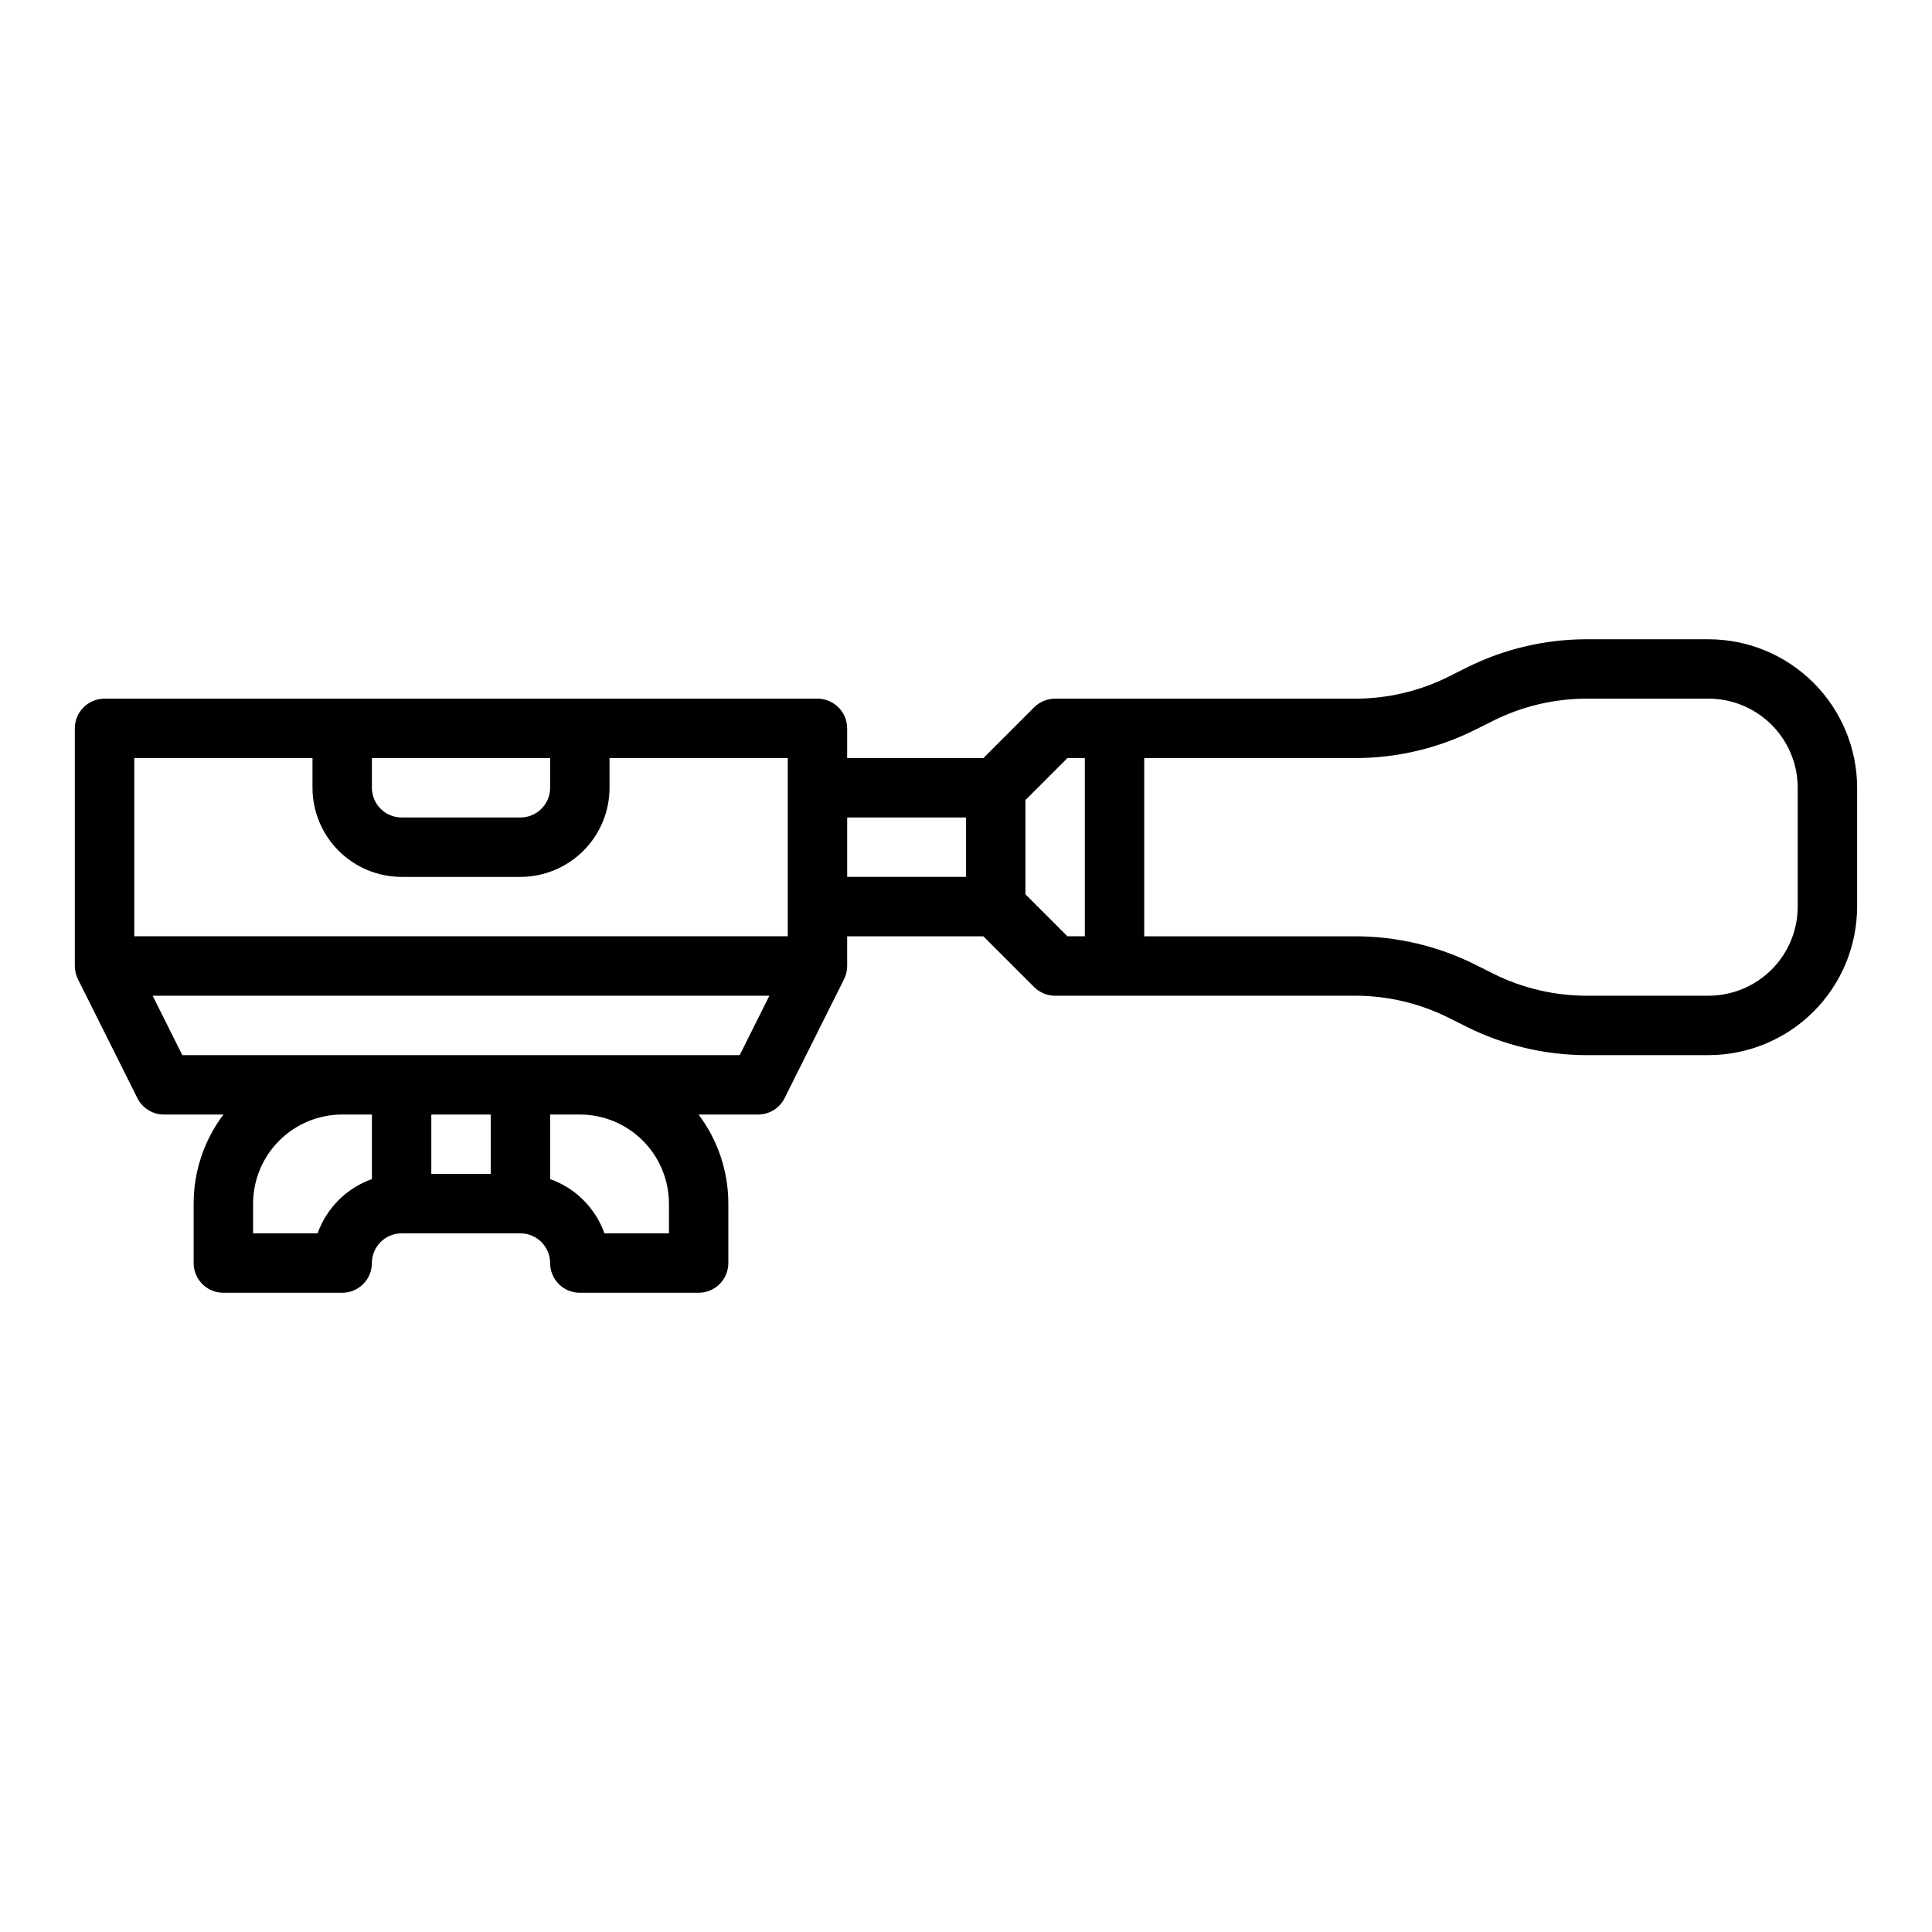
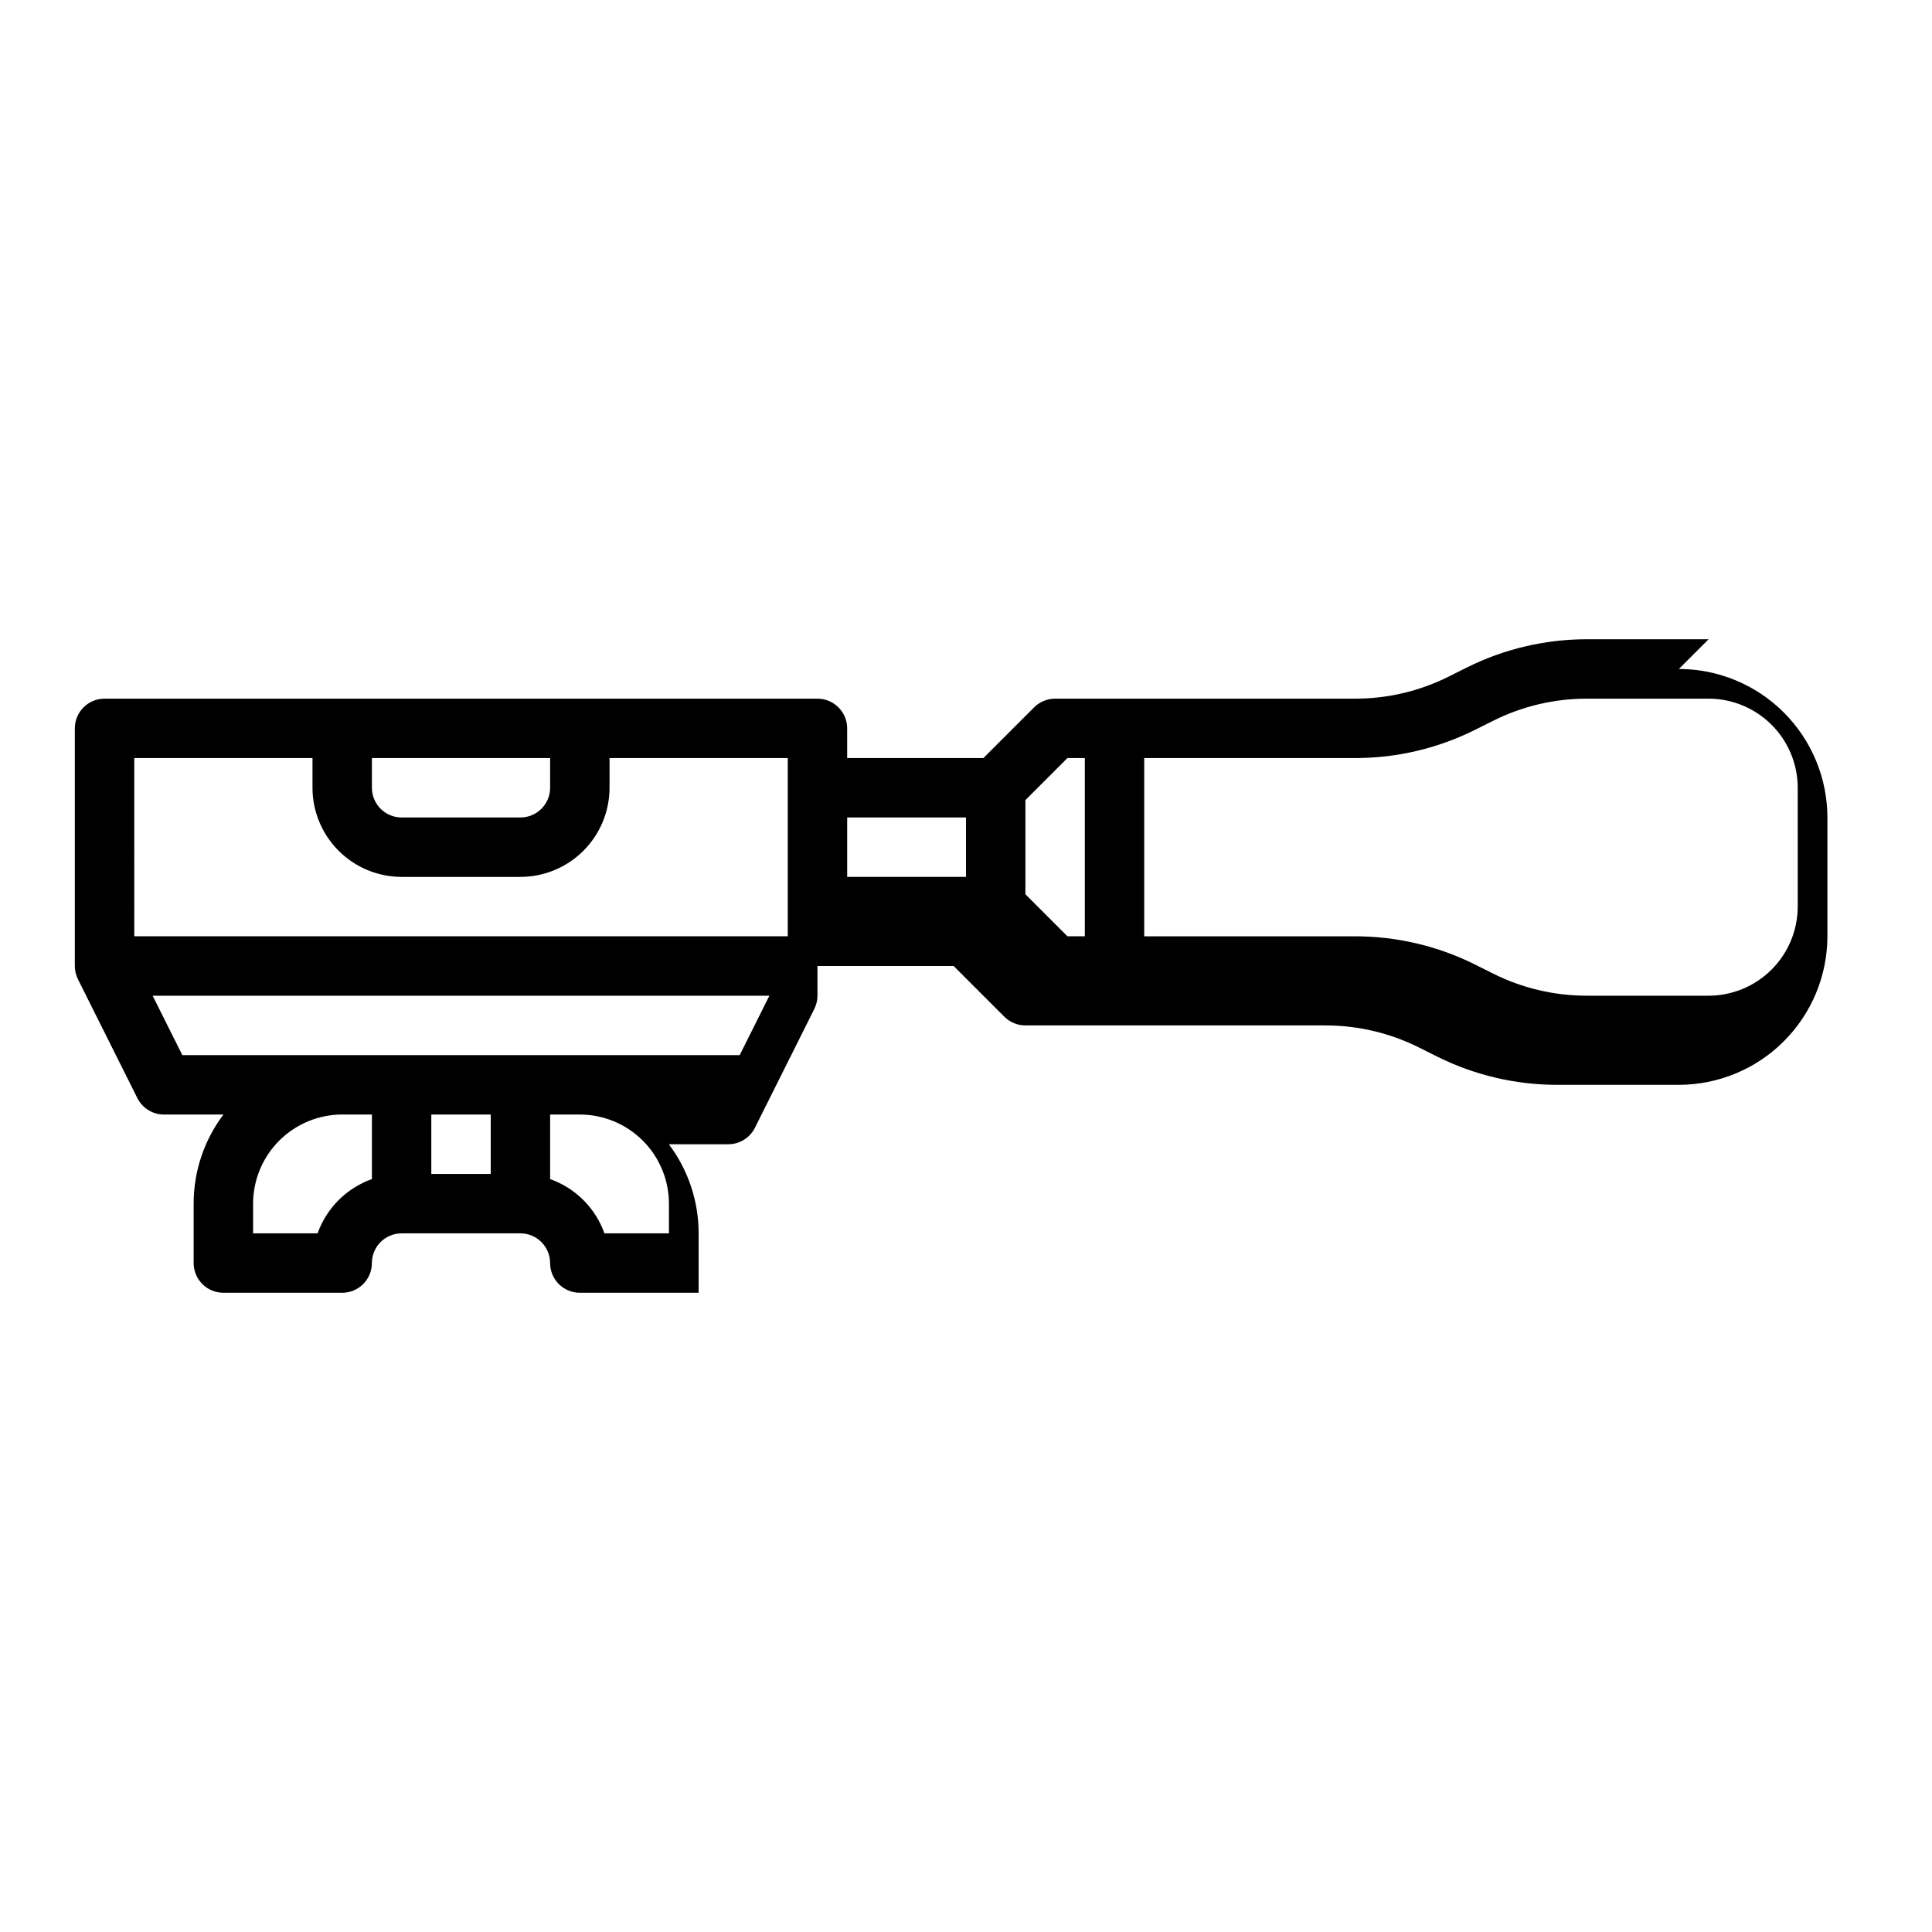
<svg xmlns="http://www.w3.org/2000/svg" fill="#000000" width="800px" height="800px" version="1.1" viewBox="144 144 512 512">
-   <path d="m596.8 313.41h-32.367c-10.996 0.012-21.844 2.57-31.684 7.477l-4.894 2.445v0.004c-7.656 3.816-16.09 5.809-24.645 5.816h-79.598c-2.086 0-4.09 0.832-5.566 2.309l-13.438 13.438h-36.098v-7.871c0-2.09-0.832-4.09-2.309-5.566-1.477-1.477-3.477-2.309-5.566-2.309h-188.93c-4.348 0-7.875 3.527-7.875 7.875v62.977c0.004 1.219 0.289 2.426 0.84 3.516h-0.008l15.742 31.488h0.004c1.332 2.668 4.059 4.356 7.039 4.356h15.766c-5.129 6.801-7.902 15.094-7.894 23.617v15.742c0 2.086 0.832 4.09 2.309 5.566 1.477 1.477 3.477 2.305 5.566 2.305h31.488c2.086 0 4.09-0.828 5.566-2.305 1.477-1.477 2.305-3.481 2.305-5.566 0.004-4.344 3.527-7.867 7.871-7.871h31.488c4.348 0.004 7.867 3.527 7.871 7.871 0 2.086 0.832 4.09 2.309 5.566 1.473 1.477 3.477 2.305 5.566 2.305h31.488-0.004c2.09 0 4.094-0.828 5.566-2.305 1.477-1.477 2.309-3.481 2.309-5.566v-15.742c0.008-8.523-2.762-16.816-7.894-23.617h15.766c2.981 0 5.707-1.684 7.039-4.352l15.742-31.488h-0.008 0.004c0.551-1.094 0.84-2.297 0.84-3.519v-7.871h36.098l13.438 13.438c1.477 1.477 3.481 2.305 5.566 2.305h79.598c8.555 0.008 16.988 2 24.645 5.816l4.894 2.445c9.84 4.906 20.688 7.469 31.684 7.481h32.367c10.434-0.012 20.438-4.164 27.816-11.543 7.379-7.379 11.531-17.383 11.543-27.816v-31.488c-0.012-10.434-4.164-20.438-11.543-27.816-7.379-7.379-17.383-11.531-27.816-11.543zm-354.24 31.488h47.23v7.871c-0.004 4.348-3.523 7.867-7.871 7.871h-31.488c-4.344-0.004-7.867-3.523-7.871-7.871zm-62.977 0h47.23v7.871c0.008 6.262 2.5 12.266 6.926 16.691 4.43 4.426 10.43 6.918 16.691 6.926h31.488c6.262-0.008 12.266-2.5 16.691-6.926s6.918-10.43 6.926-16.691v-7.871h47.23v47.23h-173.18zm48.582 125.95h-17.094v-7.871c0.008-6.262 2.496-12.266 6.926-16.691 4.426-4.43 10.43-6.918 16.691-6.926h7.871v17.109c-6.715 2.387-12 7.664-14.395 14.379zm30.137-15.746v-15.742h15.742v15.742zm62.977 7.871v7.871l-17.094 0.004c-2.394-6.715-7.68-11.992-14.395-14.379v-17.109h7.875c6.258 0.008 12.262 2.496 16.691 6.926 4.426 4.426 6.914 10.43 6.922 16.691zm18.75-39.359h-147.71l-7.871-15.742h163.45zm28.484-62.977h31.488v15.742l-31.488 0.004zm62.977 31.488h-4.609l-11.137-11.133v-24.965l11.133-11.133h4.613zm188.93-7.871h-0.004c-0.008 6.262-2.496 12.266-6.926 16.691-4.426 4.426-10.43 6.918-16.688 6.926h-32.367c-8.555-0.012-16.988-2-24.645-5.816l-4.894-2.445 0.004-0.004c-9.844-4.906-20.688-7.465-31.688-7.477h-55.98v-47.234h55.98c11-0.012 21.844-2.57 31.688-7.481l4.894-2.445h-0.004c7.656-3.816 16.09-5.809 24.645-5.82h32.367c6.258 0.008 12.262 2.5 16.688 6.926 4.43 4.43 6.918 10.43 6.926 16.691z" />
+   <path d="m596.8 313.41h-32.367c-10.996 0.012-21.844 2.57-31.684 7.477l-4.894 2.445v0.004c-7.656 3.816-16.09 5.809-24.645 5.816h-79.598c-2.086 0-4.09 0.832-5.566 2.309l-13.438 13.438h-36.098v-7.871c0-2.09-0.832-4.09-2.309-5.566-1.477-1.477-3.477-2.309-5.566-2.309h-188.93c-4.348 0-7.875 3.527-7.875 7.875v62.977c0.004 1.219 0.289 2.426 0.84 3.516h-0.008l15.742 31.488h0.004c1.332 2.668 4.059 4.356 7.039 4.356h15.766c-5.129 6.801-7.902 15.094-7.894 23.617v15.742c0 2.086 0.832 4.09 2.309 5.566 1.477 1.477 3.477 2.305 5.566 2.305h31.488c2.086 0 4.09-0.828 5.566-2.305 1.477-1.477 2.305-3.481 2.305-5.566 0.004-4.344 3.527-7.867 7.871-7.871h31.488c4.348 0.004 7.867 3.527 7.871 7.871 0 2.086 0.832 4.09 2.309 5.566 1.473 1.477 3.477 2.305 5.566 2.305h31.488-0.004v-15.742c0.008-8.523-2.762-16.816-7.894-23.617h15.766c2.981 0 5.707-1.684 7.039-4.352l15.742-31.488h-0.008 0.004c0.551-1.094 0.84-2.297 0.84-3.519v-7.871h36.098l13.438 13.438c1.477 1.477 3.481 2.305 5.566 2.305h79.598c8.555 0.008 16.988 2 24.645 5.816l4.894 2.445c9.84 4.906 20.688 7.469 31.684 7.481h32.367c10.434-0.012 20.438-4.164 27.816-11.543 7.379-7.379 11.531-17.383 11.543-27.816v-31.488c-0.012-10.434-4.164-20.438-11.543-27.816-7.379-7.379-17.383-11.531-27.816-11.543zm-354.24 31.488h47.23v7.871c-0.004 4.348-3.523 7.867-7.871 7.871h-31.488c-4.344-0.004-7.867-3.523-7.871-7.871zm-62.977 0h47.23v7.871c0.008 6.262 2.5 12.266 6.926 16.691 4.43 4.426 10.43 6.918 16.691 6.926h31.488c6.262-0.008 12.266-2.5 16.691-6.926s6.918-10.43 6.926-16.691v-7.871h47.23v47.23h-173.18zm48.582 125.95h-17.094v-7.871c0.008-6.262 2.496-12.266 6.926-16.691 4.426-4.43 10.43-6.918 16.691-6.926h7.871v17.109c-6.715 2.387-12 7.664-14.395 14.379zm30.137-15.746v-15.742h15.742v15.742zm62.977 7.871v7.871l-17.094 0.004c-2.394-6.715-7.68-11.992-14.395-14.379v-17.109h7.875c6.258 0.008 12.262 2.496 16.691 6.926 4.426 4.426 6.914 10.43 6.922 16.691zm18.75-39.359h-147.71l-7.871-15.742h163.45zm28.484-62.977h31.488v15.742l-31.488 0.004zm62.977 31.488h-4.609l-11.137-11.133v-24.965l11.133-11.133h4.613zm188.93-7.871h-0.004c-0.008 6.262-2.496 12.266-6.926 16.691-4.426 4.426-10.43 6.918-16.688 6.926h-32.367c-8.555-0.012-16.988-2-24.645-5.816l-4.894-2.445 0.004-0.004c-9.844-4.906-20.688-7.465-31.688-7.477h-55.98v-47.234h55.98c11-0.012 21.844-2.57 31.688-7.481l4.894-2.445h-0.004c7.656-3.816 16.09-5.809 24.645-5.82h32.367c6.258 0.008 12.262 2.5 16.688 6.926 4.43 4.43 6.918 10.43 6.926 16.691z" />
</svg>